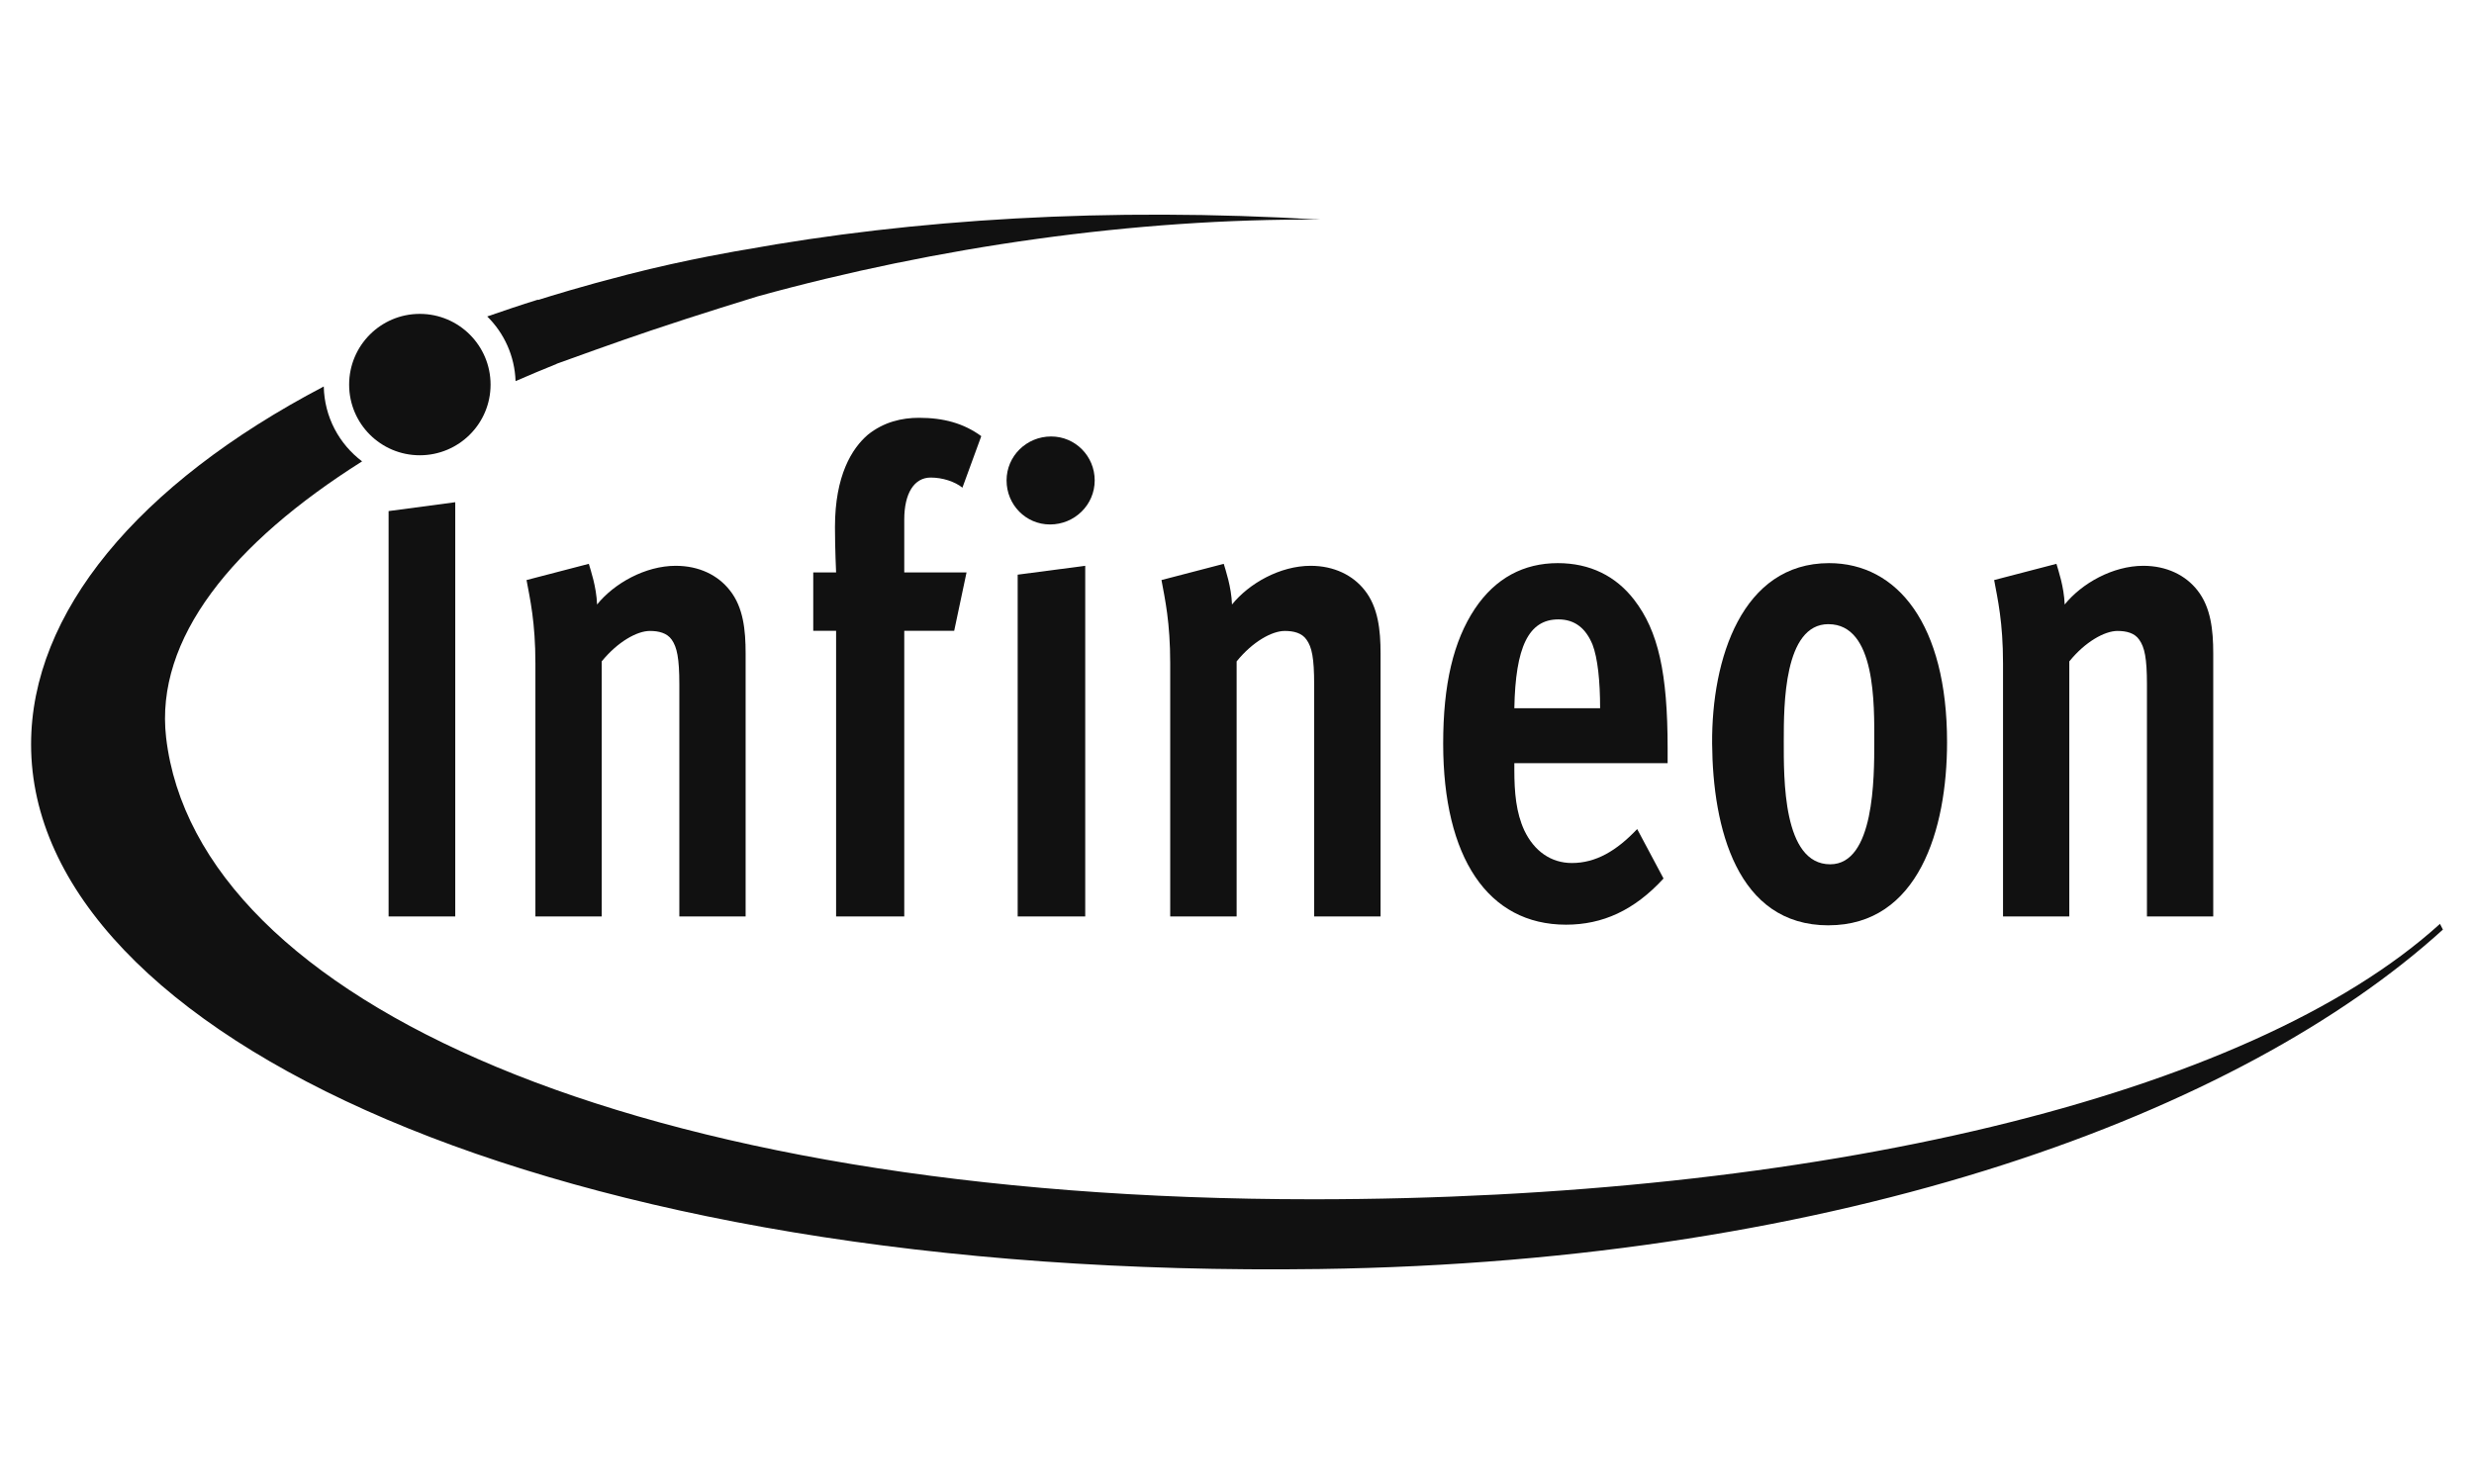
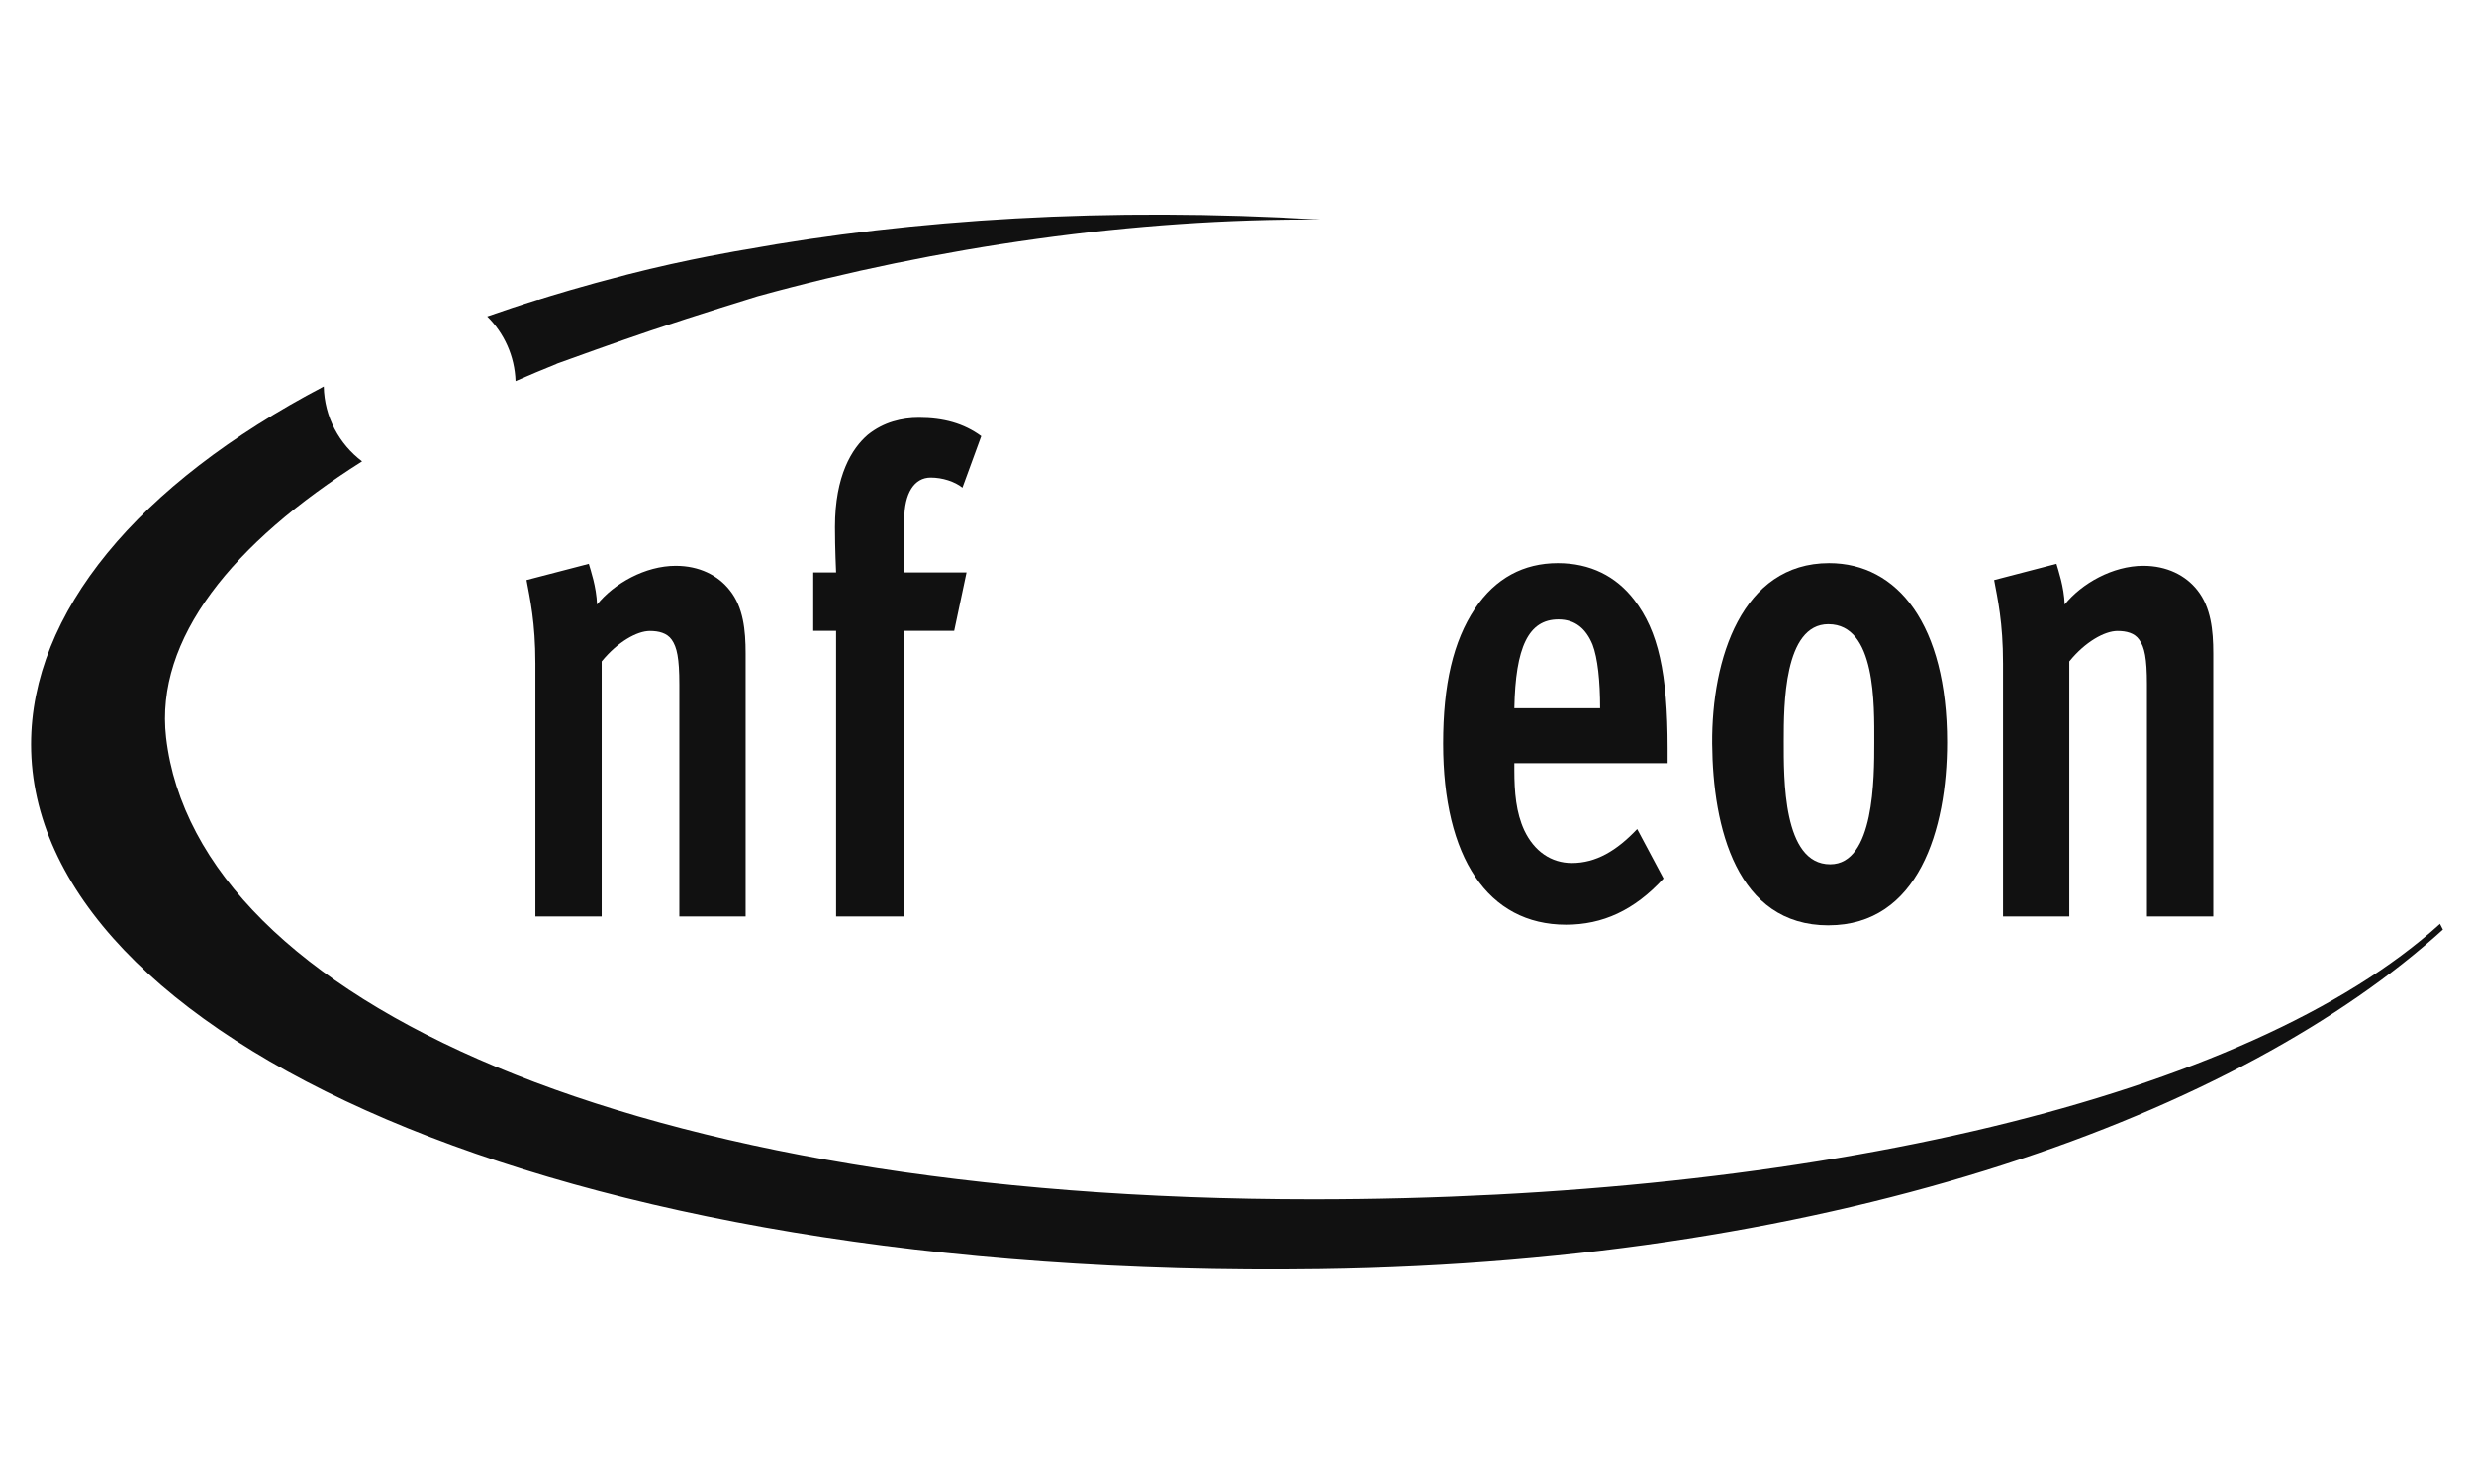
<svg xmlns="http://www.w3.org/2000/svg" id="Ebene_1" data-name="Ebene 1" viewBox="0 0 250 150">
  <defs>
    <style>
      .cls-1 {
        fill: #111;
        stroke-width: 0px;
      }
    </style>
  </defs>
  <path class="cls-1" d="m75.196,25.251s-5.714.934-11.82,2.51c-4.617,1.186-7.809,2.183-9.007,2.561v-.038c-1.753.542-3.458,1.123-5.134,1.703,1.703,1.678,2.776,3.987,2.863,6.536,1.362-.593,2.737-1.173,4.151-1.741v-.013c1.577-.568,5.84-2.119,9.512-3.356,4.579-1.552,10.798-3.458,10.798-3.458,18.102-4.997,38.151-7.896,56.828-7.758-21.533-1.287-41.123-.038-58.181,3.054m171.378,68.111c-19.378,17.597-63.521,27.858-113.946,27.858-68.498,0-112.762-20.095-115.854-46.68-1.148-9.991,6.724-19.653,19.805-27.907-2.309-1.741-3.81-4.477-3.873-7.57C13.831,48.969,3.141,61.999,3.141,75.235c0,29.284,52.382,54.122,130.206,53.035,52.938-.732,93.167-15.831,113.511-34.309l-.303-.593" />
-   <path class="cls-1" d="m35.281,38.878c0-3.948,3.192-7.152,7.14-7.152s7.152,3.204,7.152,7.152-3.204,7.14-7.152,7.14-7.14-3.192-7.14-7.14" />
-   <path class="cls-1" d="m39.268,92.637v-40.978l6.736-.896v41.872h-6.736" />
  <path class="cls-1" d="m68.648,92.637v-23.451c0-2.675-.24-3.772-.77-4.528-.479-.681-1.312-.883-2.208-.883-1.299,0-3.255,1.097-4.869,3.078v25.78h-6.698v-25.563c0-4.187-.542-6.521-.896-8.44l6.294-1.64c.177.618.77,2.321.833,4.112,1.716-2.132,4.869-3.912,7.947-3.912,2.384,0,4.277.959,5.463,2.472,1.375,1.716,1.602,4.037,1.602,6.371v26.602h-6.698" />
  <path class="cls-1" d="m97.255,49.292c-.77-.618-2.018-1.022-3.204-1.022-1.665,0-2.675,1.577-2.675,4.252v5.337h6.294l-1.249,5.903h-5.045v28.873h-6.888v-28.873h-2.309v-5.903h2.309s-.114-2.397-.114-4.591c0-5.209,1.716-7.947,3.317-9.322,1.615-1.299,3.443-1.716,5.173-1.716,2.486,0,4.516.555,6.294,1.854l-1.905,5.209" />
-   <path class="cls-1" d="m102.837,92.637v-34.551l6.826-.896v35.445h-6.826v.002Zm3.267-39.625c-2.435,0-4.39-1.981-4.39-4.453,0-2.46,2.018-4.441,4.504-4.441,2.435,0,4.402,1.981,4.402,4.441s-2.018,4.453-4.516,4.453" />
-   <path class="cls-1" d="m132.797,92.637v-23.451c0-2.675-.227-3.772-.77-4.528-.467-.681-1.299-.883-2.195-.883-1.312,0-3.267,1.097-4.869,3.078v25.78h-6.712v-25.563c0-4.187-.53-6.521-.883-8.44l6.294-1.64c.177.618.77,2.321.833,4.112,1.716-2.132,4.856-3.912,7.947-3.912,2.372,0,4.277.959,5.463,2.472,1.362,1.716,1.602,4.037,1.602,6.371v26.602h-6.712" />
  <path class="cls-1" d="m160.921,65.142c-.656-1.577-1.728-2.535-3.443-2.535-3.027,0-4.339,2.812-4.453,8.981h8.667c0-2.738-.24-5.071-.77-6.446h-.001Zm-7.896,11.996v.694c0,2.258.177,4.315,1.009,6.106,1.009,2.119,2.725,3.293,4.806,3.293,2.435,0,4.516-1.236,6.599-3.431l2.663,4.997c-2.965,3.23-6.168,4.668-9.853,4.668-7.896,0-12.414-6.787-12.414-18.305,0-5.968,1.022-10.358,3.216-13.649,2.069-3.078,4.919-4.591,8.365-4.591,3.267,0,5.878,1.312,7.72,3.709,2.435,3.153,3.38,7.406,3.38,15.012v1.501h-15.492" />
  <path class="cls-1" d="m184.768,63.088c-4.516,0-4.516,8.225-4.516,11.796,0,3.772-.114,12.477,4.692,12.477,4.453,0,4.453-8.705,4.453-12.337,0-3.772.177-11.933-4.629-11.933v-.002Zm0,30.443c-9.259,0-11.694-9.865-11.757-18.368-.063-8.577,3.027-18.242,11.82-18.242,6.939,0,11.921,6.243,11.921,18.102,0,8.843-2.902,18.505-11.984,18.505" />
  <path class="cls-1" d="m216.951,92.637v-23.451c0-2.675-.24-3.772-.782-4.528-.467-.681-1.299-.883-2.195-.883-1.299,0-3.267,1.097-4.869,3.078v25.78h-6.698v-25.563c0-4.187-.542-6.521-.896-8.44l6.294-1.64c.177.618.77,2.321.833,4.112,1.716-2.132,4.856-3.912,7.947-3.912,2.372,0,4.277.959,5.463,2.472,1.362,1.716,1.602,4.037,1.602,6.371v26.602h-6.698" />
</svg>